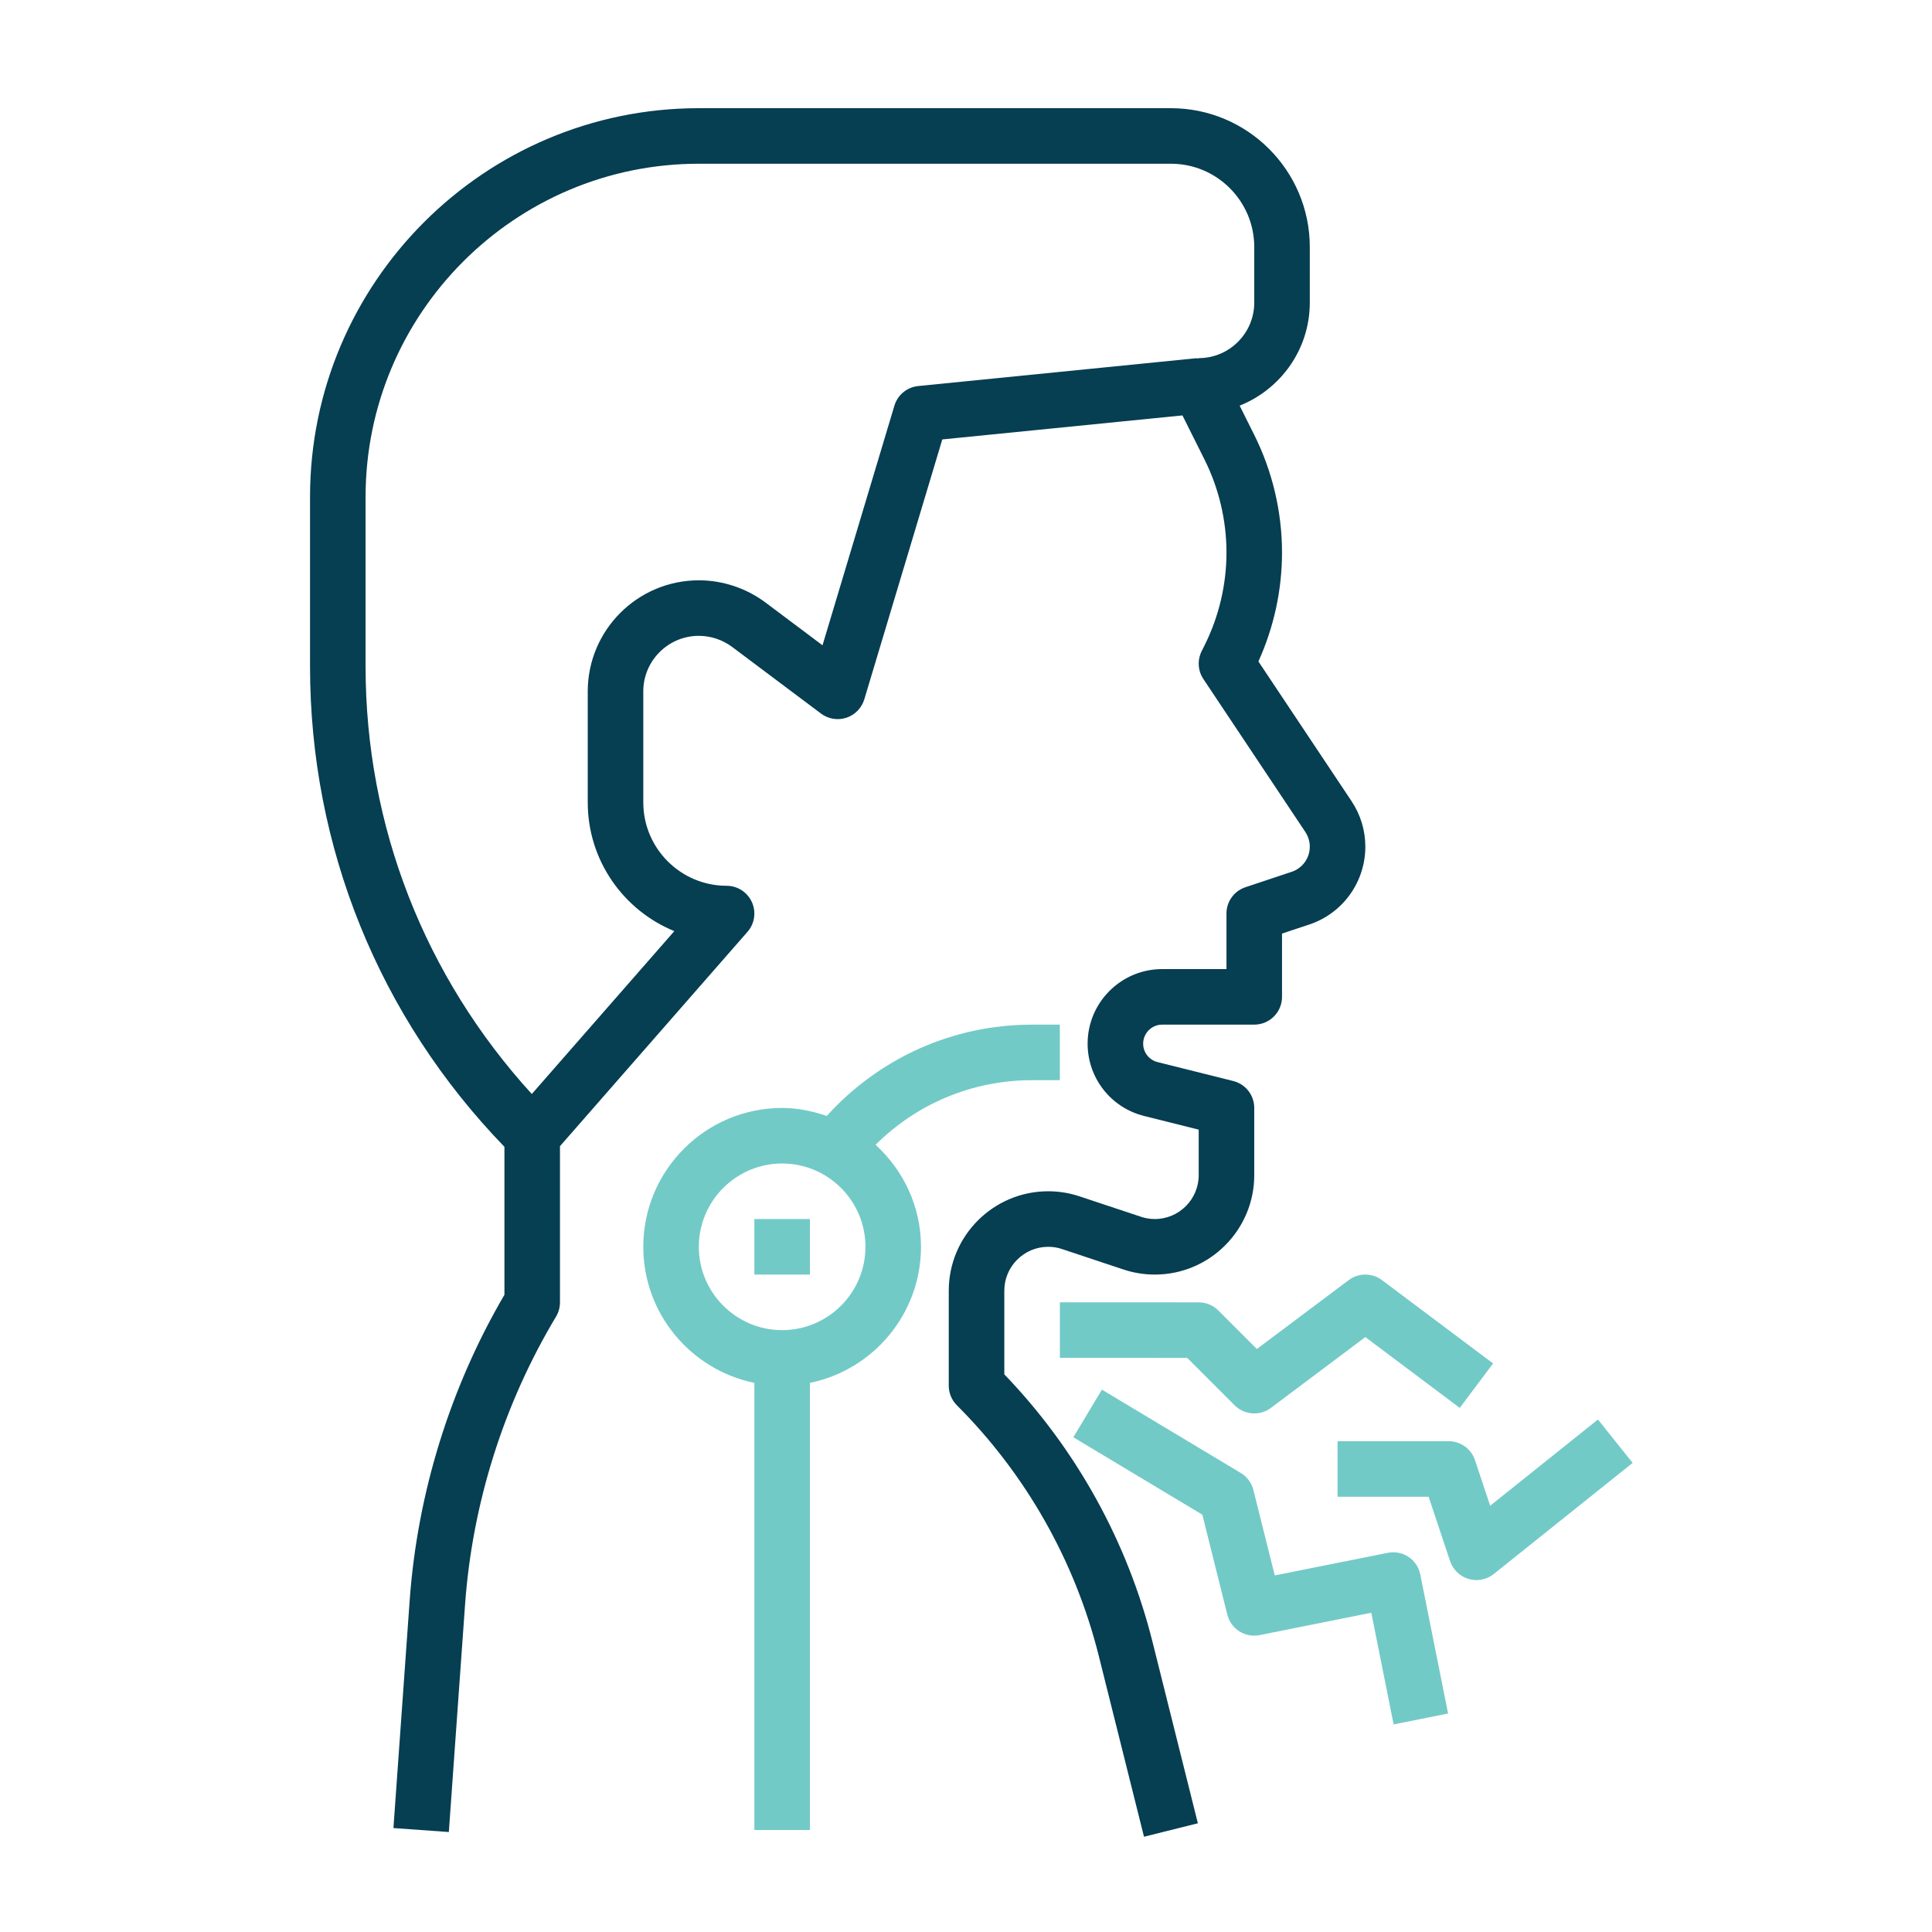
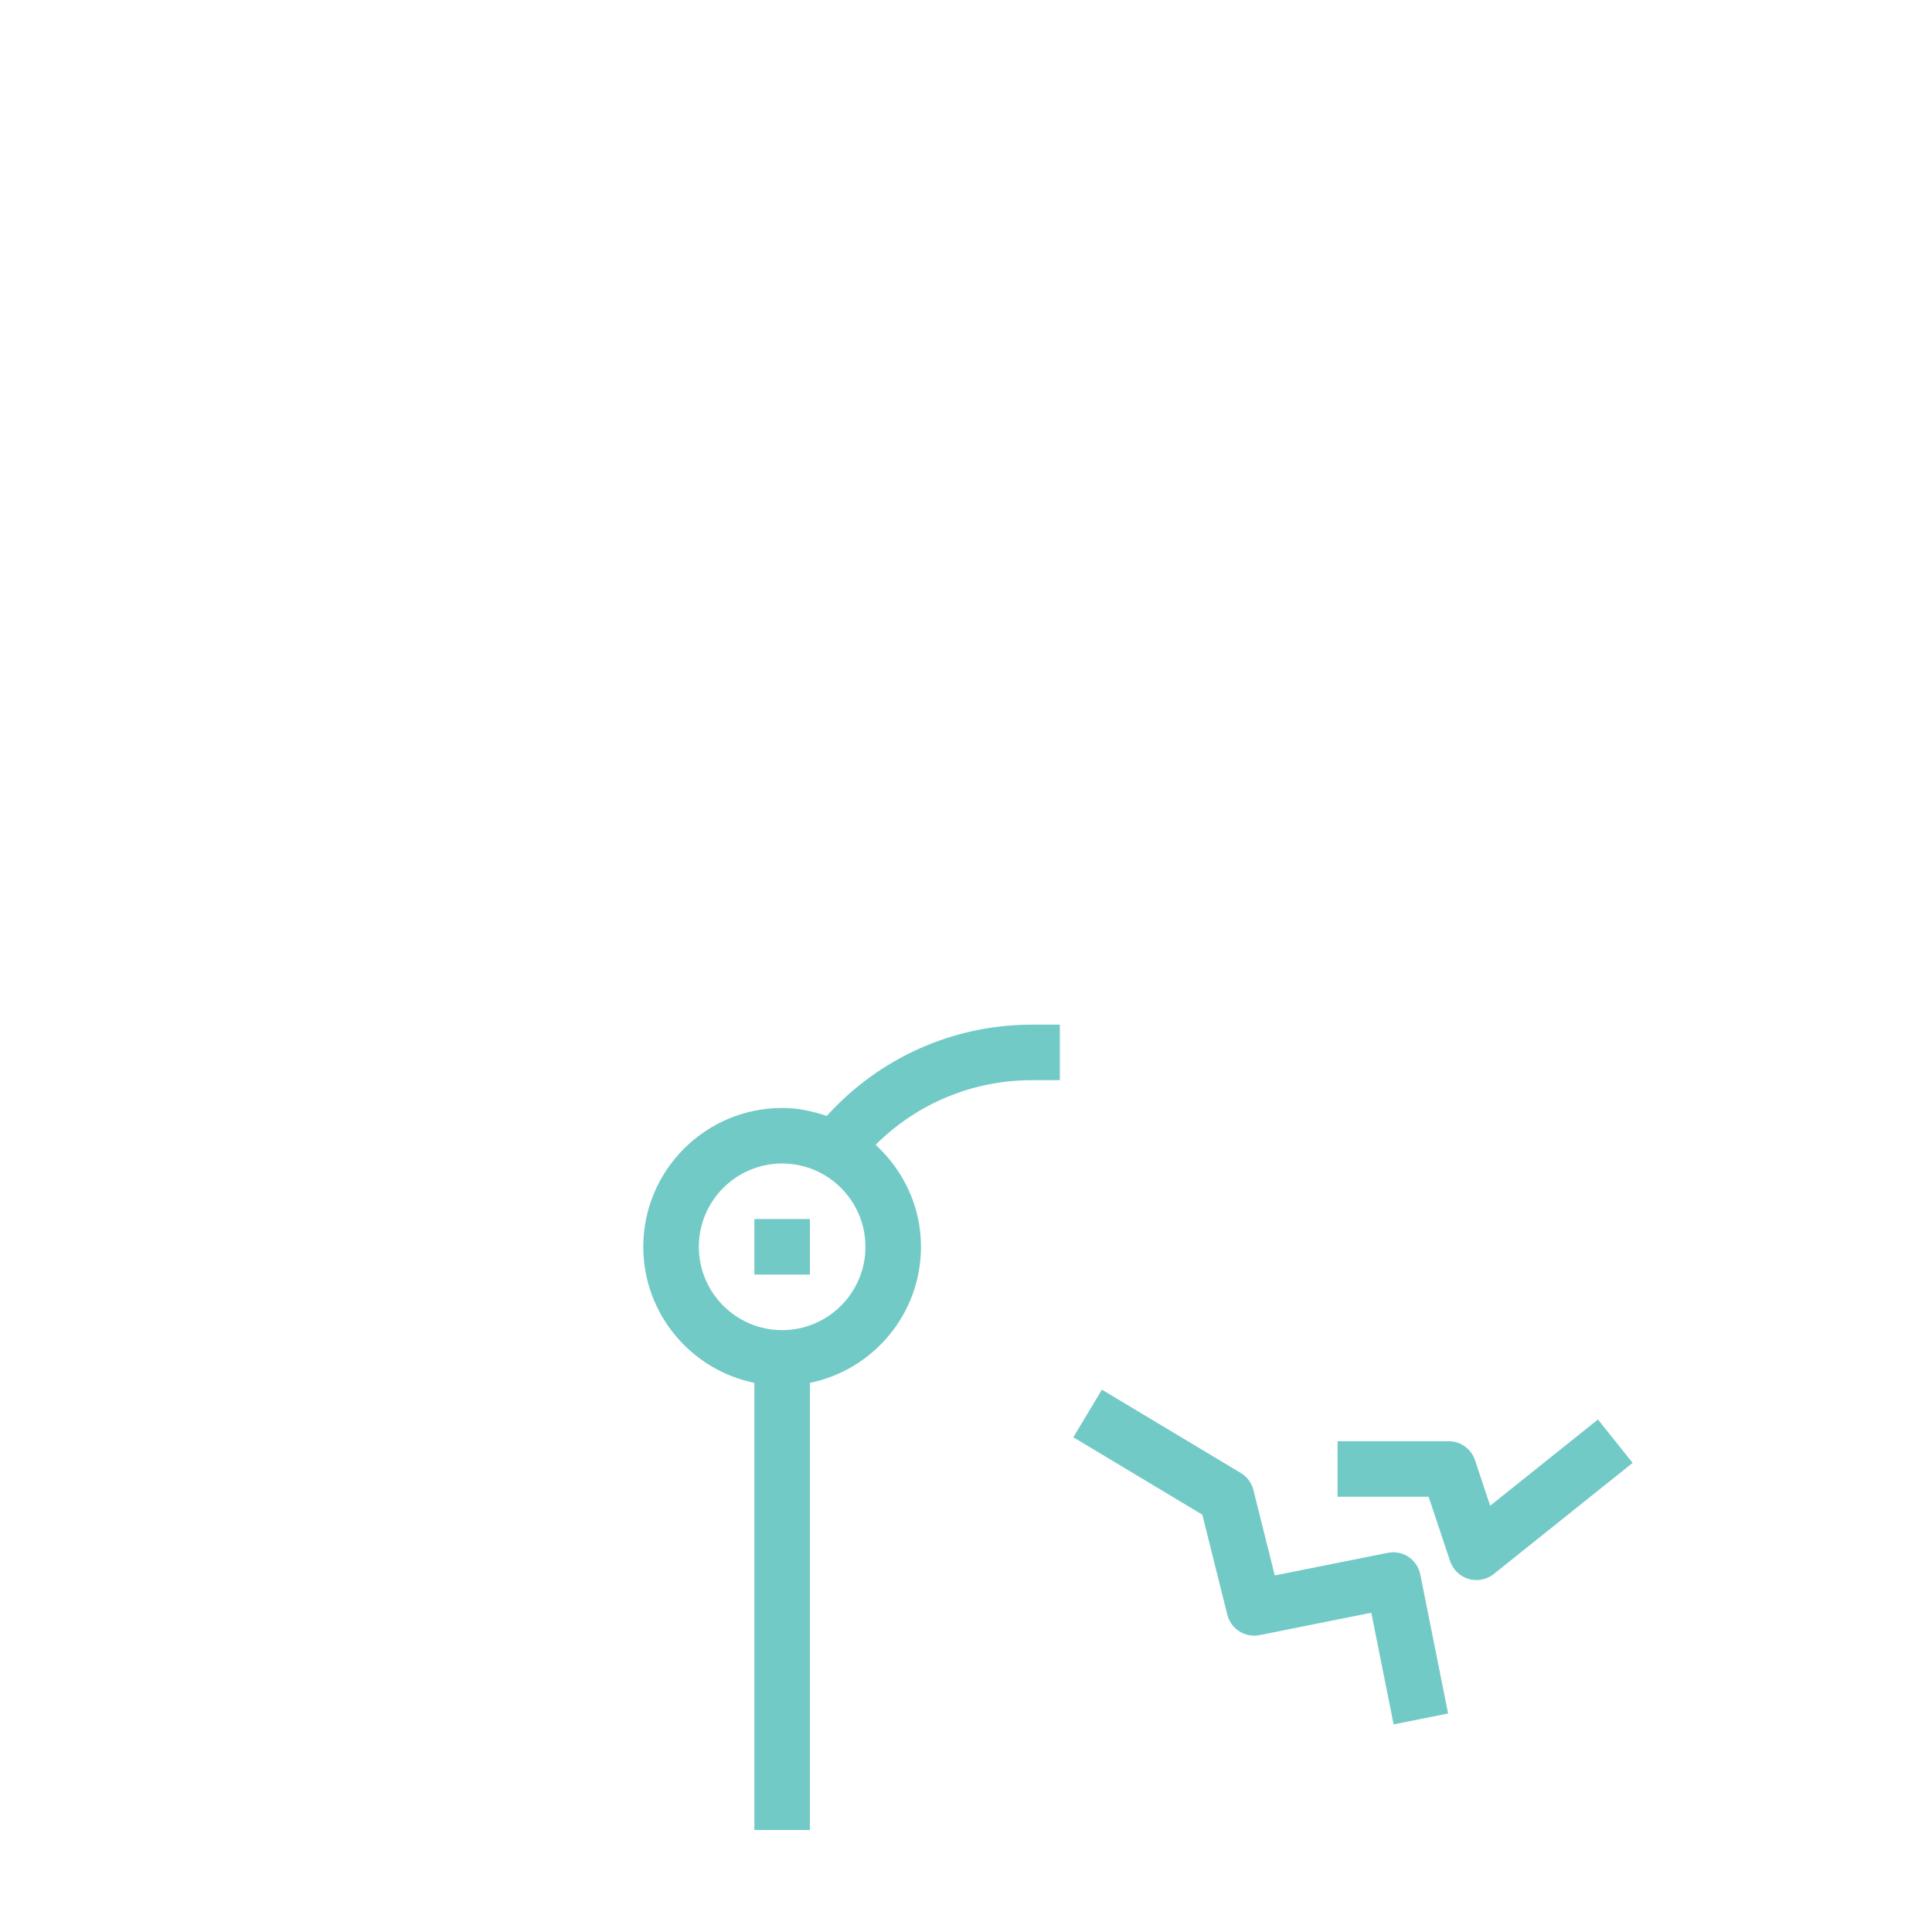
<svg xmlns="http://www.w3.org/2000/svg" xmlns:xlink="http://www.w3.org/1999/xlink" version="1.1" id="Layer_1" x="0px" y="0px" viewBox="0 0 500 500" style="enable-background:new 0 0 500 500;" xml:space="preserve">
  <g>
    <g>
      <defs>
-         <rect id="SVGID_1_" x="80.235" y="28" width="342.588" height="448" />
-       </defs>
+         </defs>
      <clipPath id="SVGID_00000063596926892428276520000007048477472820140975_">
        <use xlink:href="#SVGID_1_" style="overflow:visible;" />
      </clipPath>
      <path style="clip-path:url(#SVGID_00000063596926892428276520000007048477472820140975_);fill:#063E52;" d="M259.914,355.676    v-21.642c0-6.265,5.096-11.361,11.361-11.361c1.227,0,2.434,0.192,3.594,0.589l15.844,5.269c2.634,0.884,5.376,1.328,8.151,1.328    c14.191,0,25.735-11.544,25.735-25.735v-17.388c0-3.299-2.241-6.171-5.447-6.972l-19.578-4.894    c-2.194-0.552-3.724-2.508-3.724-4.773c0-2.713,2.209-4.922,4.922-4.922h23.827c3.967,0,7.187-3.215,7.187-7.187v-16.382    l7.042-2.339c8.685-2.892,14.519-10.992,14.519-20.148c0-4.202-1.23-8.272-3.566-11.777l-24.107-36.161    c4.006-8.815,6.112-18.506,6.112-28.187c0-10.514-2.484-21.042-7.187-30.442l-3.78-7.57c10.607-4.236,18.155-14.562,18.155-26.672    V63.936c0-19.816-16.12-35.936-35.936-35.936H180.856c-55.485,0-100.62,45.135-100.62,100.62v43.848    c0,46.773,17.865,90.789,50.31,124.33v38.29c-14.07,24.055-22.539,51.387-24.529,79.195l-4.196,58.816l14.336,1.03l4.197-58.817    c1.877-26.227,10.018-52.009,23.537-74.552c0.678-1.133,1.029-2.401,1.029-3.711V296.63l48.528-55.472    c1.853-2.119,2.302-5.133,1.137-7.697c-1.165-2.568-3.716-4.22-6.541-4.22c-11.89-0.01-21.562-9.681-21.562-21.571V178.93    c0-7.926,6.448-14.374,14.374-14.374c3.088,0,6.153,1.021,8.623,2.869l22.998,17.247c1.877,1.418,4.339,1.806,6.565,1.08    c2.232-0.744,3.959-2.517,4.642-4.768l20.182-67.259l62.152-6.213l5.732,11.464c3.701,7.417,5.662,15.722,5.662,24.018    c0,8.296-1.961,16.601-5.671,24.018l-0.753,1.515c-1.151,2.307-0.988,5.054,0.444,7.202l26.385,39.581    c0.753,1.137,1.156,2.452,1.156,3.809c0,2.958-1.881,5.572-4.684,6.503l-11.961,3.991c-2.943,0.979-4.917,3.716-4.917,6.813    v14.374h-16.64c-10.644,0-19.296,8.652-19.296,19.296c0,8.873,6.008,16.574,14.618,18.717l14.131,3.539v11.773    c0,6.265-5.096,11.361-11.361,11.361c-1.227,0-2.434-0.192-3.594-0.589l-15.844-5.269c-2.634-0.884-5.376-1.328-8.151-1.328    c-14.191,0-25.735,11.544-25.735,25.735v24.575c0,1.914,0.753,3.739,2.106,5.081c17.888,17.884,30.583,40.312,36.717,64.849    l11.703,46.805l13.943-3.481l-11.702-46.8C291.788,398.967,278.538,375.038,259.914,355.676L259.914,355.676z M237.632,99.909    c-2.896,0.286-5.329,2.293-6.162,5.086l-18.604,62.004l-14.767-11.075c-4.946-3.701-11.072-5.741-17.243-5.741    c-15.853,0-28.749,12.896-28.749,28.749v28.739c0,15.03,9.279,27.944,22.408,33.302L137.63,283.13    c-27.696-30.367-43.02-69.297-43.02-110.662V128.62c0-47.559,38.687-86.246,86.246-86.246h122.182    c11.89,0,21.562,9.672,21.562,21.561V78.31c0,7.926-6.448,14.374-14.374,14.374v0.079c-0.243-0.008-0.468-0.065-0.721-0.042    L237.632,99.909z M237.632,99.909" />
    </g>
    <path style="fill:#72CAC7;" d="M226.603,296.274c10.721-10.687,25.108-16.723,40.498-16.723h7.187v-14.374h-7.187   c-20.486,0-39.52,8.605-53.141,23.63c-3.645-1.241-7.482-2.069-11.544-2.069c-19.816,0-35.936,16.12-35.936,35.936   c0,17.35,12.367,31.869,28.749,35.211v115.719h14.374V357.885c16.382-3.342,28.749-17.856,28.749-35.211   C238.353,312.202,233.777,302.853,226.603,296.274L226.603,296.274z M202.417,344.235c-11.89,0-21.561-9.672-21.561-21.561   c0-11.89,9.672-21.561,21.561-21.561c11.89,0,21.561,9.672,21.561,21.561C223.979,334.564,214.307,344.235,202.417,344.235   L202.417,344.235z M202.417,344.235" />
    <rect x="195.23" y="315.487" style="fill:#72CAC7;" width="14.374" height="14.374" />
-     <path style="fill:#72CAC7;" d="M325.272,349.12l-9.966-9.966c-1.343-1.352-3.177-2.106-5.081-2.106l-35.936-0.01v14.374l32.96,0.01   l12.268,12.268c1.394,1.394,3.233,2.106,5.081,2.106c1.512,0,3.027-0.468,4.315-1.436l24.434-18.328l24.434,18.328l8.629-11.502   l-28.749-21.561c-2.555-1.923-6.074-1.923-8.629,0L325.272,349.12z M325.272,349.12" />
    <path style="fill:#72CAC7;" d="M359.126,401.878l-29.216,5.835l-5.527-22.095c-0.458-1.853-1.647-3.439-3.275-4.418l-35.936-21.562   l-7.398,12.325l33.386,20.032l6.462,25.857c0.931,3.729,4.613,6.083,8.385,5.307l28.884-5.78l5.779,28.895l14.094-2.827   l-7.187-35.936C366.809,403.613,363.029,401.063,359.126,401.878L359.126,401.878z M359.126,401.878" />
    <path style="fill:#72CAC7;" d="M385.653,389.68l-3.922-11.787c-0.987-2.935-3.724-4.909-6.822-4.909H346.16v14.374h23.569   l5.545,16.644c0.749,2.232,2.531,3.953,4.787,4.623c0.668,0.192,1.352,0.295,2.035,0.295c1.61,0,3.201-0.538,4.492-1.572   l35.936-28.749l-8.974-11.231L385.653,389.68z M385.653,389.68" />
  </g>
</svg>